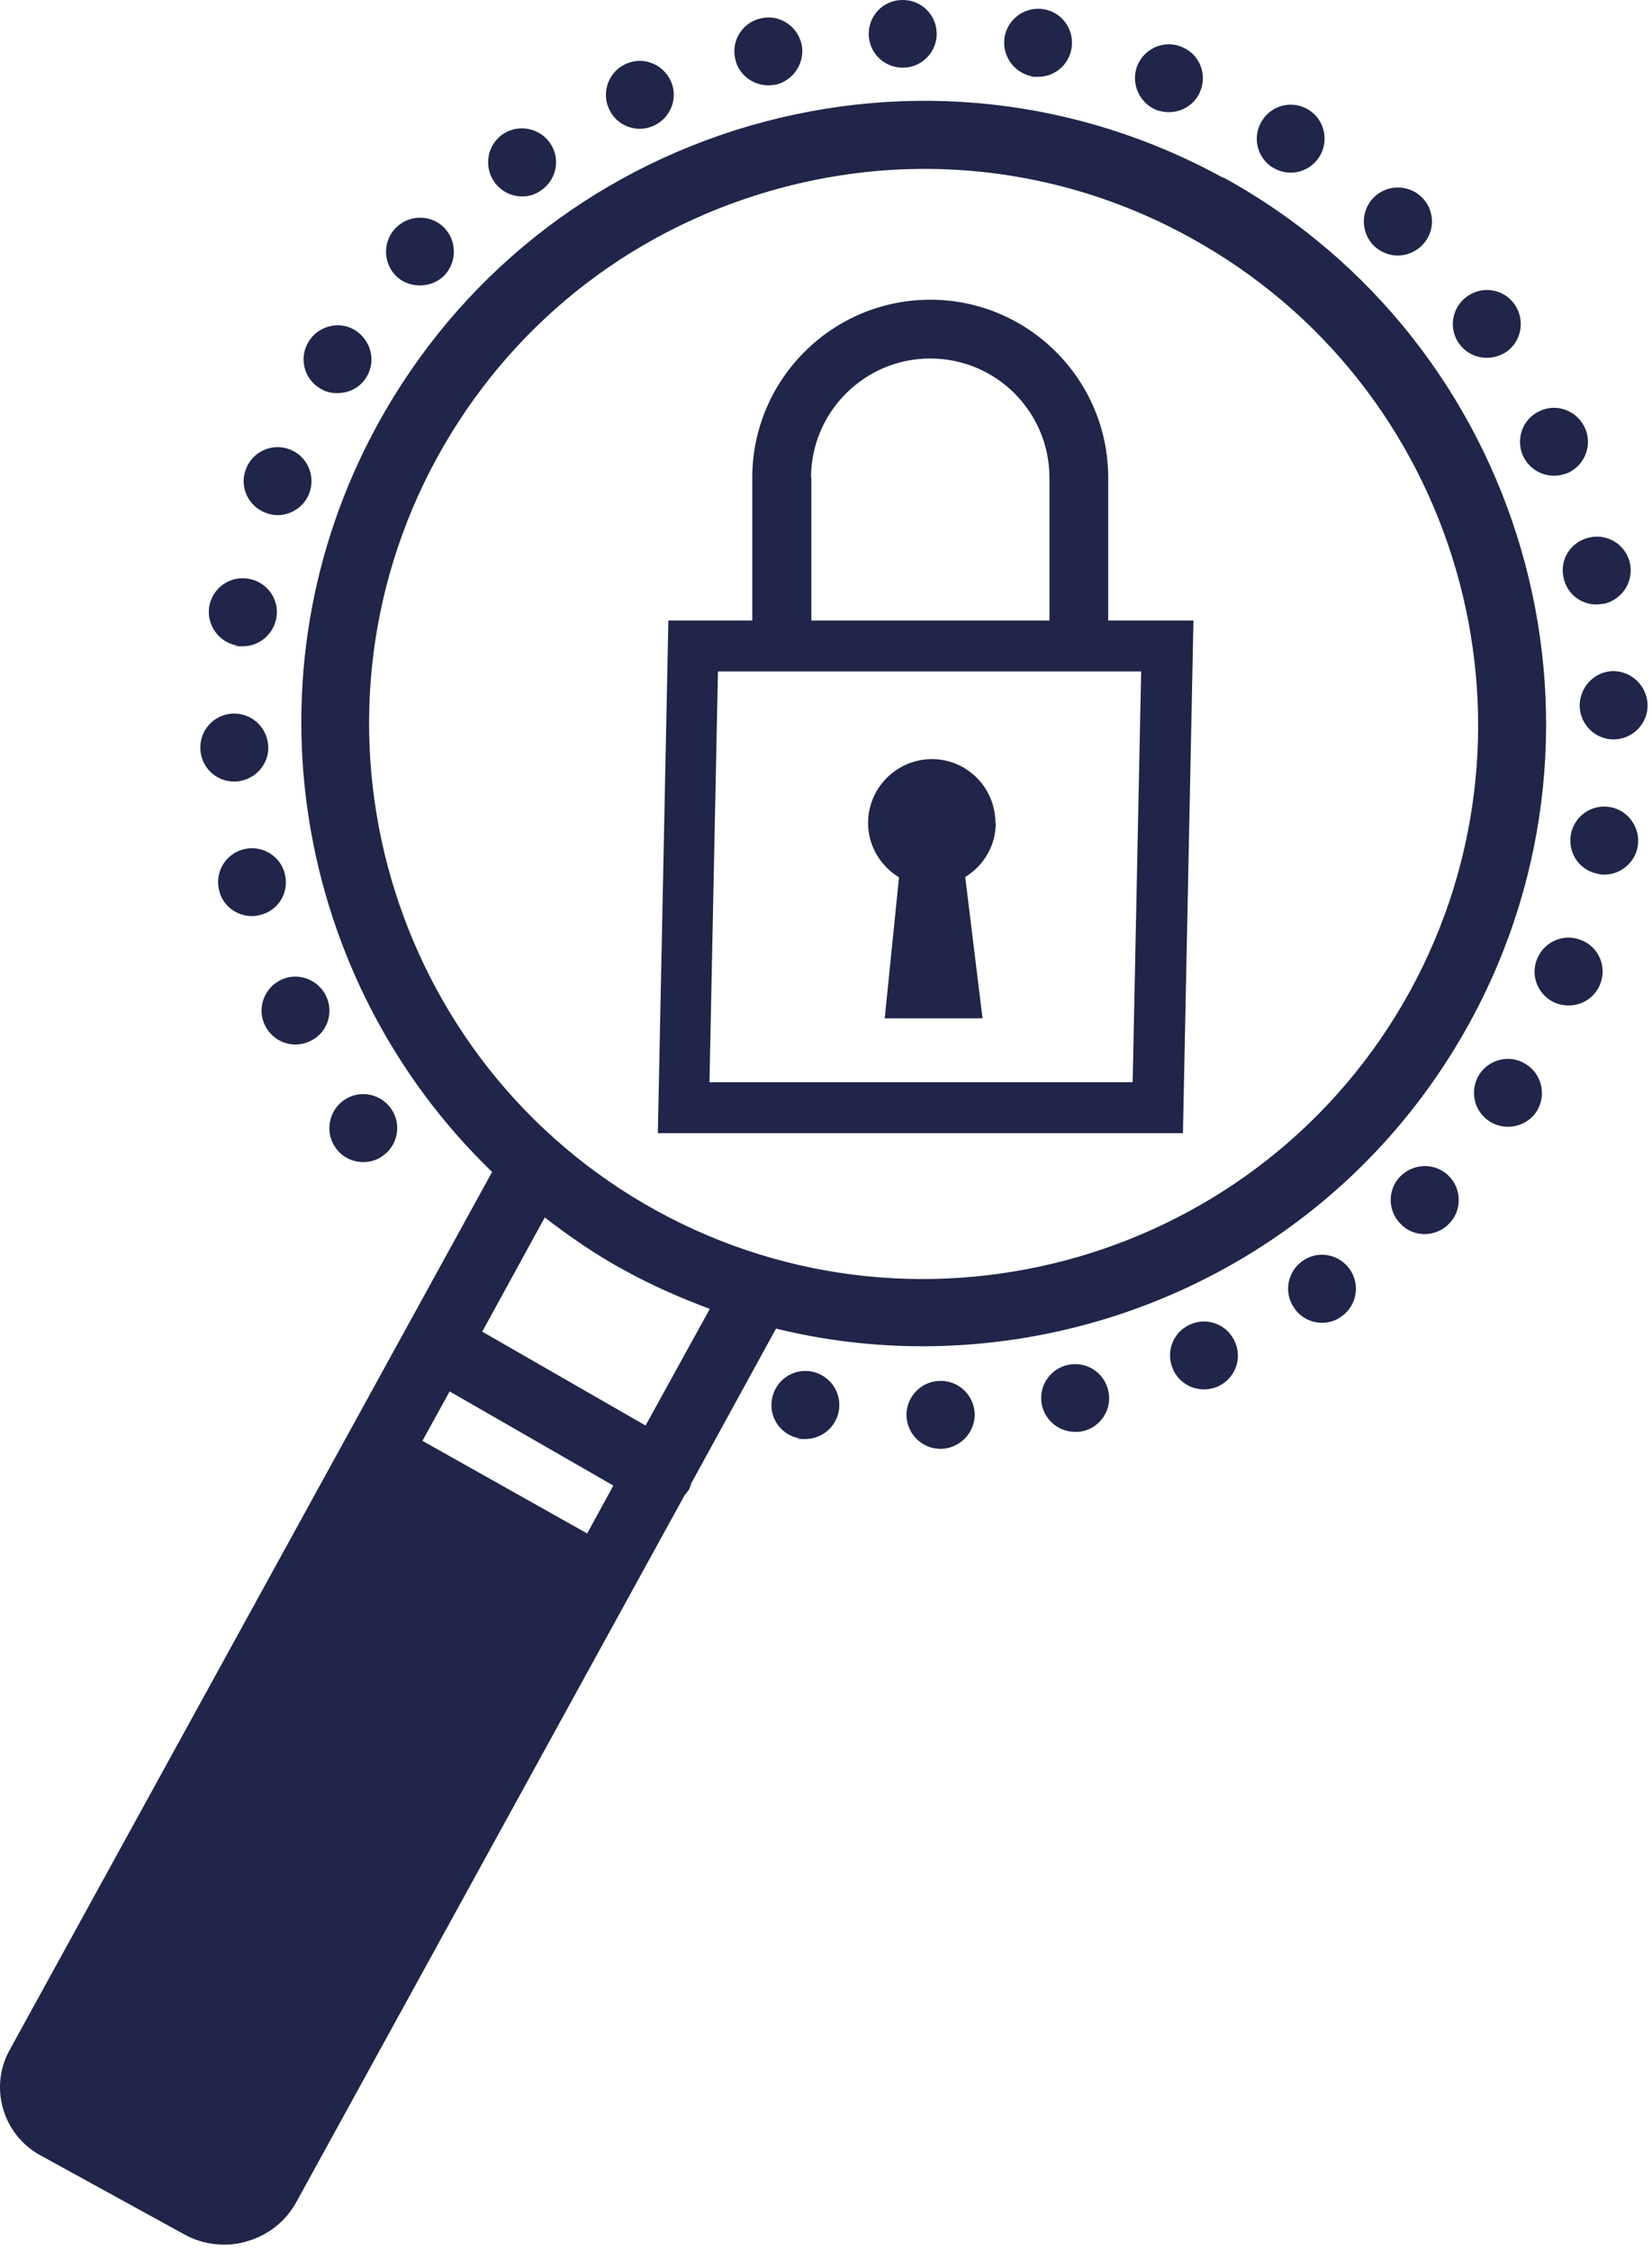
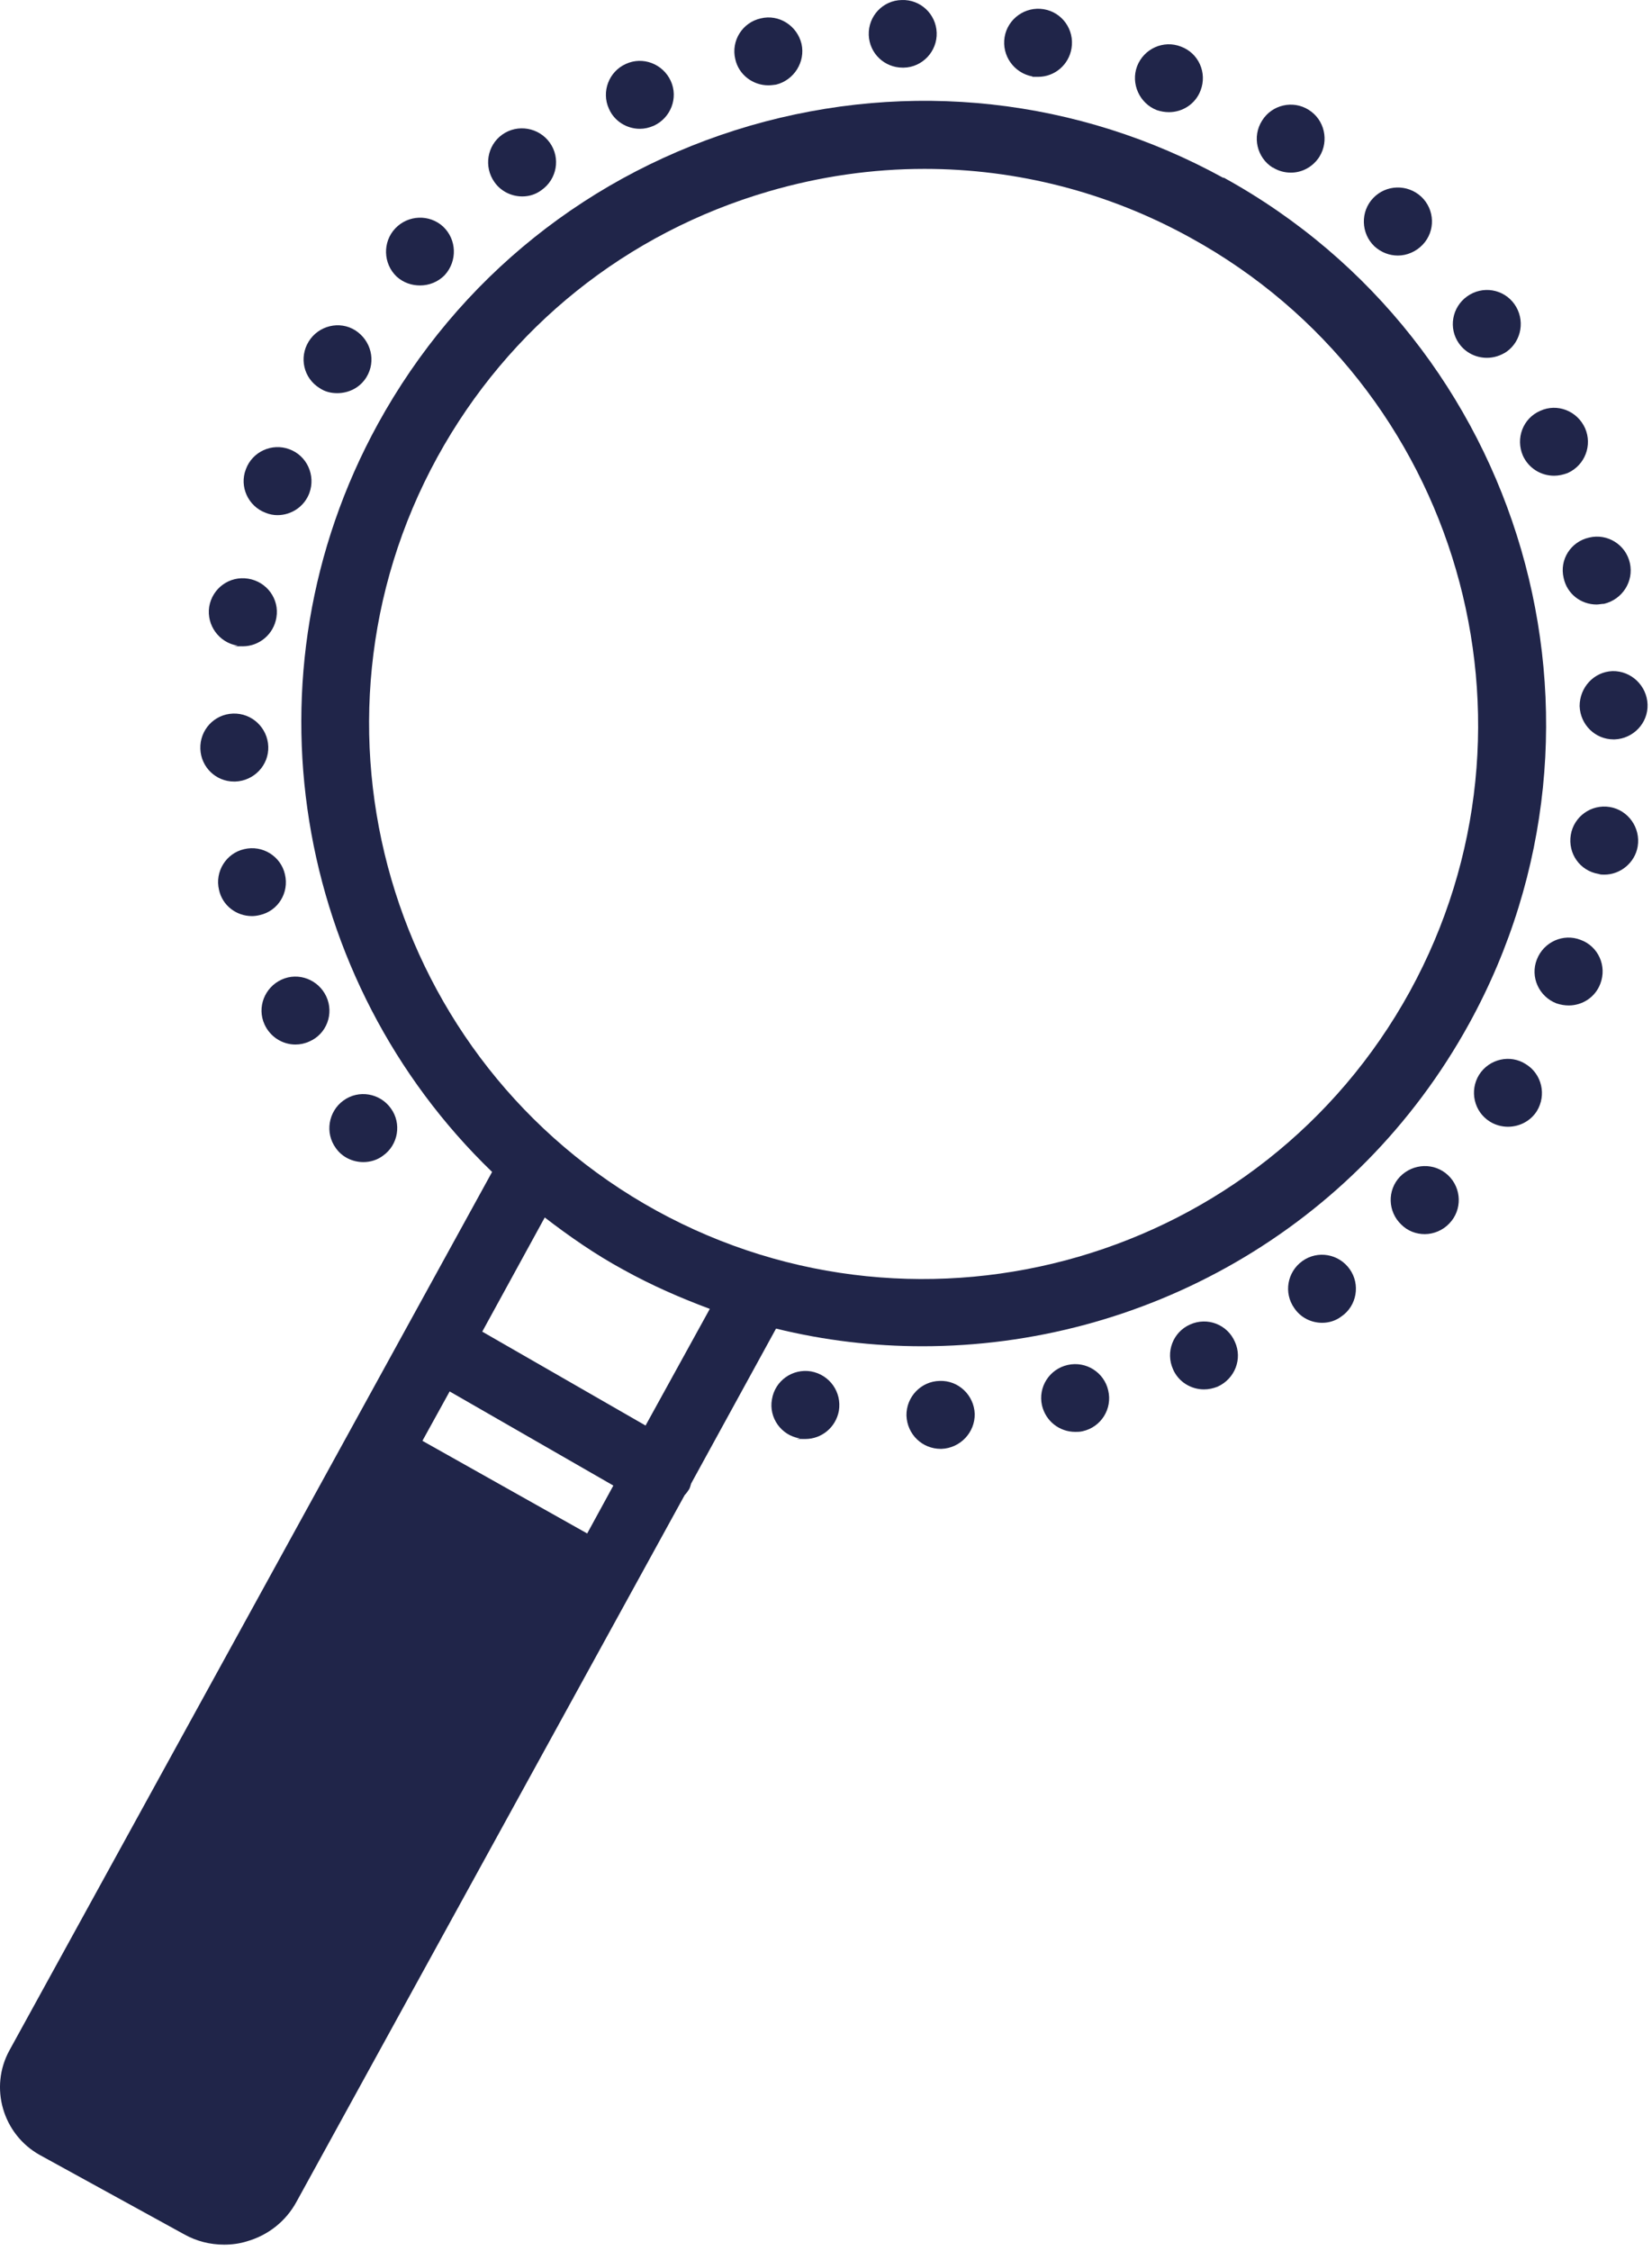
<svg xmlns="http://www.w3.org/2000/svg" width="100%" height="100%" viewBox="0 0 152 207" version="1.1" xml:space="preserve" style="fill-rule:evenodd;clip-rule:evenodd;stroke-linejoin:round;stroke-miterlimit:2;">
  <g>
    <path d="M83.403,130.19c-0.031,-1.719 1.344,-3.157 3.063,-3.188c1.718,-0.062 3.156,1.313 3.218,3.031c0.032,1.719 -1.343,3.157 -3.062,3.219l-0.063,0c-1.718,0 -3.093,-1.344 -3.156,-3.062Zm-9.844,2.093c-1.687,-0.281 -2.843,-1.906 -2.531,-3.593c0.281,-1.719 1.906,-2.844 3.594,-2.563c1.719,0.313 2.844,1.906 2.562,3.625c-0.281,1.531 -1.593,2.594 -3.093,2.594c-1.5,-0 -0.344,-0.031 -0.532,-0.063Zm22.313,-3.031c-0.375,-1.687 0.687,-3.344 2.375,-3.719c1.687,-0.375 3.344,0.688 3.719,2.344c0.406,1.688 -0.657,3.375 -2.344,3.75c-0.25,0.063 -0.469,0.063 -0.688,0.063c-1.437,-0 -2.718,-0.969 -3.062,-2.438Zm12.062,-3.312c-0.718,-1.594 0,-3.438 1.563,-4.125c1.594,-0.719 3.437,-0 4.125,1.593c0.719,1.563 -0,3.407 -1.594,4.125c-0.406,0.157 -0.812,0.25 -1.25,0.25c-1.187,0 -2.344,-0.687 -2.844,-1.843Zm11.157,-5.625c-1,-1.407 -0.657,-3.344 0.75,-4.344c1.406,-1 3.343,-0.656 4.343,0.75c1,1.406 0.657,3.375 -0.75,4.344c-0.531,0.406 -1.156,0.593 -1.781,0.593c-1,0 -1.969,-0.468 -2.562,-1.343Zm9.843,-7.688c-1.25,-1.187 -1.312,-3.156 -0.125,-4.406c1.219,-1.25 3.188,-1.313 4.438,-0.125c1.25,1.187 1.312,3.187 0.094,4.437c-0.594,0.625 -1.438,0.969 -2.25,0.969c-0.782,0 -1.563,-0.281 -2.157,-0.875Zm-98.031,-7.031c-1.031,-1.406 -0.687,-3.375 0.688,-4.375c1.406,-1.031 3.375,-0.688 4.375,0.719c1,1.375 0.687,3.343 -0.719,4.343c-0.531,0.407 -1.188,0.594 -1.813,0.594c-0.968,0 -1.937,-0.437 -2.531,-1.281Zm106.188,-2.438c-1.469,-0.906 -1.907,-2.843 -1,-4.312c0.937,-1.469 2.875,-1.906 4.312,-0.969c1.469,0.906 1.906,2.844 1,4.313c-0.594,0.937 -1.625,1.437 -2.656,1.437c-0.563,0 -1.156,-0.156 -1.656,-0.469Zm-112.75,-8.937c-0.719,-1.563 -0,-3.406 1.562,-4.125c1.563,-0.719 3.406,-0 4.125,1.562c0.719,1.563 0.031,3.438 -1.562,4.125c-0.407,0.188 -0.844,0.282 -1.282,0.282c-1.187,-0 -2.312,-0.688 -2.843,-1.844Zm118.875,-1.938c-1.625,-0.625 -2.438,-2.437 -1.813,-4.031c0.625,-1.625 2.438,-2.437 4.031,-1.812c1.625,0.593 2.438,2.406 1.813,4.031c-0.469,1.25 -1.656,2 -2.906,2c-0.375,-0 -0.75,-0.063 -1.125,-0.188Zm-123.063,-10.437c-0.406,-1.688 0.656,-3.375 2.313,-3.75c1.687,-0.406 3.375,0.656 3.75,2.312c0.406,1.688 -0.625,3.375 -2.313,3.75c-0.25,0.063 -0.5,0.094 -0.719,0.094c-1.437,0 -2.718,-0.969 -3.031,-2.406Zm126.938,-1.469c-1.719,-0.281 -2.844,-1.875 -2.563,-3.594c0.281,-1.687 1.875,-2.843 3.594,-2.562c1.687,0.281 2.844,1.906 2.562,3.625c-0.25,1.5 -1.593,2.594 -3.062,2.594c-0.188,-0 -0.375,-0 -0.531,-0.063Zm-128.657,-11.5c-0.062,-1.75 1.282,-3.187 3,-3.25c1.75,-0.062 3.188,1.313 3.25,3.031c0.063,1.719 -1.312,3.157 -3.031,3.219l-0.125,0c-1.656,0 -3.031,-1.312 -3.094,-3Zm126.907,-3.937c-0,-1.719 1.312,-3.157 3.031,-3.219c1.719,-0.031 3.156,1.344 3.219,3.062c0.062,1.719 -1.313,3.157 -3.032,3.219l-0.093,0c-1.688,0 -3.063,-1.344 -3.125,-3.062Zm-123.5,-5.563c-1.688,-0.281 -2.844,-1.875 -2.594,-3.562c0.281,-1.719 1.875,-2.875 3.594,-2.594c1.718,0.281 2.875,1.875 2.593,3.562c-0.25,1.563 -1.593,2.657 -3.093,2.657c-1.5,-0 -0.344,-0.032 -0.5,-0.063Zm122.031,-6.219c-0.406,-1.687 0.656,-3.343 2.344,-3.718c1.687,-0.407 3.375,0.656 3.75,2.343c0.375,1.688 -0.688,3.344 -2.375,3.75c-0.219,0 -0.469,0.063 -0.688,0.063c-1.437,-0 -2.719,-0.969 -3.031,-2.438Zm-119.438,-6c-1.593,-0.593 -2.437,-2.406 -1.812,-4c0.594,-1.625 2.406,-2.437 4,-1.843c1.625,0.593 2.437,2.406 1.844,4.031c-0.469,1.25 -1.657,2.031 -2.938,2.031c-0.344,0 -0.719,-0.062 -1.094,-0.219Zm115.688,-5.25c-0.688,-1.593 -0,-3.437 1.594,-4.125c1.562,-0.718 3.406,0 4.125,1.594c0.687,1.563 -0,3.406 -1.594,4.125c-0.406,0.156 -0.844,0.25 -1.25,0.25c-1.219,0 -2.344,-0.687 -2.875,-1.844Zm-110.719,-6.218c-1.469,-0.907 -1.906,-2.813 -1,-4.282c0.906,-1.468 2.844,-1.937 4.281,-1.031c1.469,0.938 1.938,2.844 1.032,4.313c-0.594,0.968 -1.625,1.468 -2.688,1.468c-0.562,0 -1.125,-0.125 -1.625,-0.468Zm104.844,-4.094c-1,-1.406 -0.656,-3.344 0.75,-4.344c1.406,-1 3.344,-0.687 4.344,0.719c1,1.406 0.687,3.375 -0.719,4.375c-0.563,0.375 -1.188,0.562 -1.813,0.562c-0.968,0 -1.937,-0.437 -2.562,-1.312Zm-97.75,-6.156c-1.25,-1.188 -1.313,-3.188 -0.125,-4.438c1.187,-1.25 3.156,-1.312 4.406,-0.156c1.25,1.187 1.313,3.156 0.156,4.437c-0.625,0.657 -1.468,0.969 -2.281,0.969c-0.781,0 -1.531,-0.25 -2.156,-0.812Zm89.969,-2.782c-1.25,-1.187 -1.313,-3.187 -0.125,-4.437c1.187,-1.25 3.156,-1.313 4.437,-0.125c1.25,1.187 1.313,3.156 0.125,4.406c-0.625,0.656 -1.469,1 -2.281,1c-0.781,0 -1.531,-0.281 -2.156,-0.844Zm-80.969,-5.906c-1,-1.406 -0.688,-3.375 0.719,-4.375c1.406,-1 3.375,-0.656 4.375,0.75c1,1.406 0.656,3.344 -0.75,4.344c-0.532,0.406 -1.157,0.594 -1.782,0.594c-1,-0 -1.968,-0.469 -2.562,-1.313Zm71.594,-1.344c-1.438,-0.906 -1.907,-2.843 -0.969,-4.312c0.906,-1.469 2.844,-1.906 4.281,-1c1.469,0.906 1.906,2.844 1,4.312c-0.594,0.938 -1.594,1.469 -2.625,1.469c-0.594,0 -1.156,-0.156 -1.656,-0.469l-0.031,0Zm-61.063,-5.406c-0.719,-1.562 0,-3.437 1.563,-4.125c1.562,-0.719 3.406,0 4.125,1.563c0.718,1.562 -0,3.406 -1.563,4.125c-0.437,0.187 -0.844,0.281 -1.281,0.281c-1.188,-0 -2.344,-0.688 -2.844,-1.844Zm50.406,0.125c-1.593,-0.625 -2.406,-2.437 -1.812,-4.031c0.625,-1.625 2.437,-2.438 4.031,-1.813c1.625,0.594 2.438,2.407 1.813,4.032c-0.469,1.25 -1.657,2 -2.907,2c-0.375,-0 -0.75,-0.063 -1.125,-0.188Zm-38.781,-4.687c-0.406,-1.688 0.656,-3.375 2.344,-3.75c1.656,-0.407 3.344,0.656 3.75,2.343c0.375,1.657 -0.688,3.344 -2.344,3.75c-0.25,0.032 -0.469,0.063 -0.719,0.063c-1.406,-0 -2.718,-0.969 -3.031,-2.406Zm27.344,1.593c-1.688,-0.312 -2.844,-1.906 -2.563,-3.625c0.282,-1.687 1.907,-2.843 3.594,-2.562c1.719,0.281 2.844,1.906 2.563,3.594c-0.25,1.531 -1.563,2.625 -3.063,2.625l-0.531,-0l-0,-0.032Zm-15.063,-3.812c-0.062,-1.75 1.313,-3.188 3.032,-3.219c1.718,-0.062 3.156,1.281 3.218,3c0.063,1.719 -1.312,3.188 -3.031,3.219l-0.094,-0c-1.687,-0 -3.062,-1.313 -3.125,-3Z" style="fill:#202549;fill-rule:nonzero;" />
    <g>
-       <path d="M101.966,57.065l-0,-13.125c-0,-9.032 -7.344,-16.375 -16.375,-16.375c-9.032,-0 -16.375,7.343 -16.375,16.375l-0,13.125l-7.719,-0l-0.969,47.156l48.313,-0l0.968,-47.156l-7.843,-0Zm-27.344,-13.125c-0,-6.032 4.906,-10.969 10.969,-10.969c6.062,-0 10.968,4.906 10.968,10.969l0,13.125l-21.906,-0l0,-13.125l-0.031,-0Zm29.594,55.593l-38.938,0l0.781,-37.781l38.938,0l-0.781,37.781Z" style="fill:#202549;fill-rule:nonzero;" />
-       <path d="M91.591,75.69c-0,-3.25 -2.625,-5.875 -5.844,-5.875c-3.219,-0 -5.875,2.625 -5.875,5.875c-0,2.125 1.156,3.968 2.844,5l-1.313,12.968l9,0l-1.594,-13c1.688,-1.031 2.813,-2.875 2.813,-4.968l-0.031,-0Z" style="fill:#202549;fill-rule:nonzero;" />
-     </g>
+       </g>
    <path d="M112.591,16.377c-13.407,-7.375 -28.907,-9.062 -43.594,-4.812c-14.688,4.281 -26.844,14 -34.219,27.406c-12.719,23.156 -7.656,51.312 10.5,68.812l-44.406,80.782c-1.875,3.406 -0.625,7.718 2.781,9.625l13.313,7.312c1.125,0.625 2.375,0.938 3.656,0.938c0.719,-0 1.437,-0.094 2.125,-0.313c1.937,-0.562 3.562,-1.844 4.531,-3.625l35.719,-65c0.156,-0.156 0.281,-0.344 0.406,-0.531c0.094,-0.156 0.125,-0.344 0.188,-0.531l7.812,-14.25c4.438,1.093 8.969,1.625 13.469,1.625c20.25,-0 39.875,-10.719 50.312,-29.688c15.219,-27.687 5.063,-62.594 -22.625,-77.812l0.032,0.062Zm-73.719,116.125l2.5,-4.531l15.062,8.656l-2.406,4.406l-15.125,-8.5l-0.031,-0.031Zm20.562,-1.375l-15.062,-8.656l5.75,-10.5c2.281,1.75 4.656,3.406 7.25,4.812c2.594,1.438 5.25,2.594 7.937,3.594l-5.906,10.719l0.031,0.031Zm70.282,-39.937c-13.563,24.656 -44.657,33.687 -69.313,20.156c-24.656,-13.563 -33.687,-44.656 -20.156,-69.313c6.562,-11.937 17.406,-20.625 30.5,-24.437c4.719,-1.375 9.531,-2.063 14.312,-2.063c8.469,0 16.875,2.125 24.5,6.344c24.657,13.563 33.688,44.656 20.157,69.313Z" style="fill:#202549;fill-rule:nonzero;" />
  </g>
</svg>